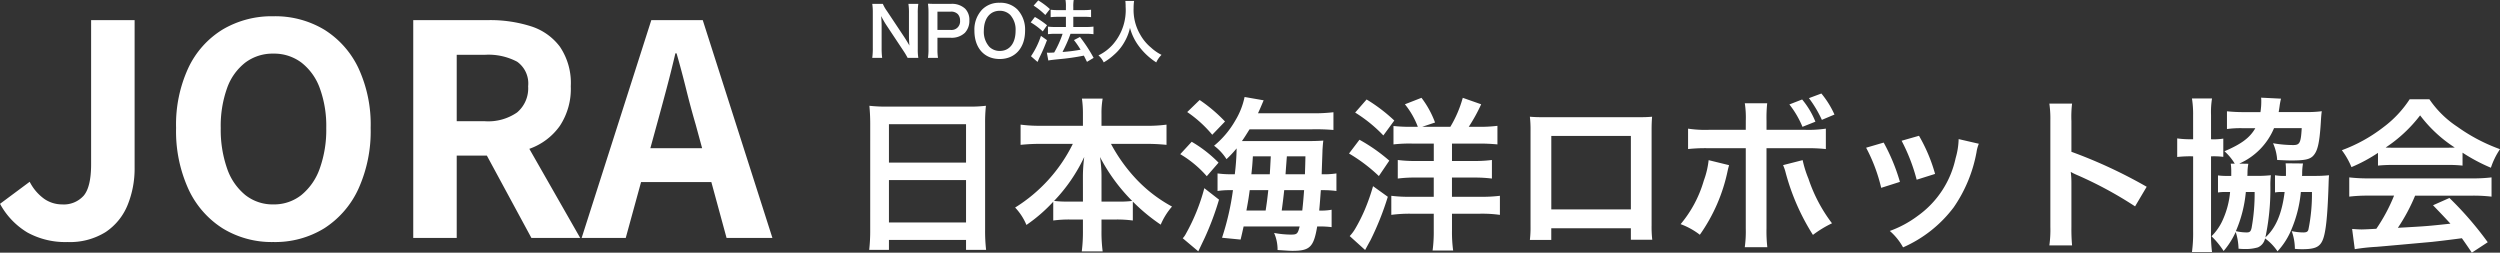
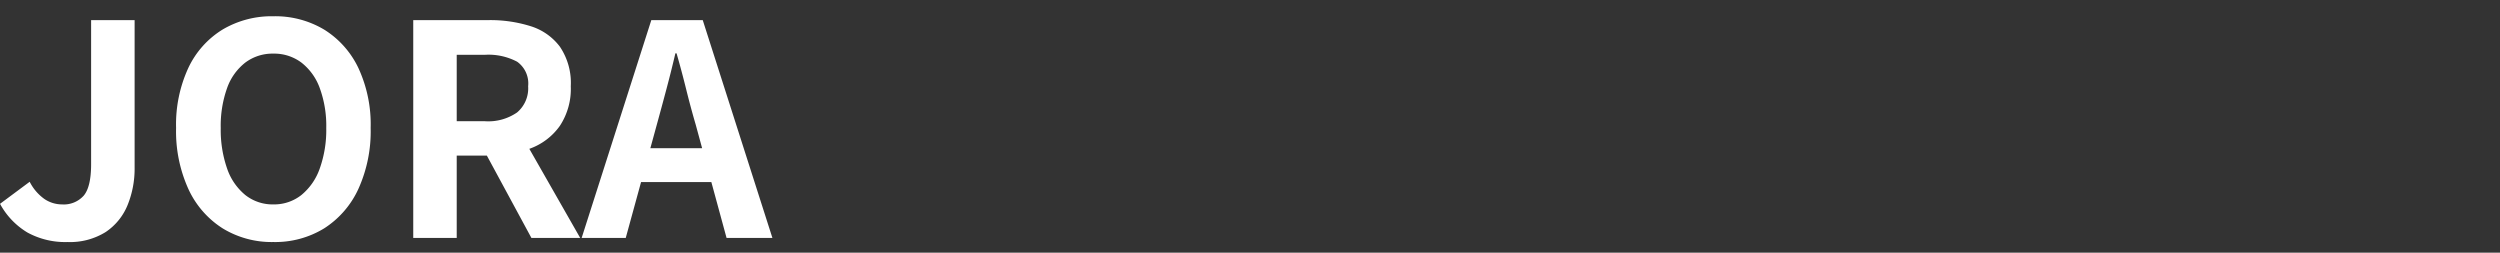
<svg xmlns="http://www.w3.org/2000/svg" width="331.729" height="33.527" viewBox="0 0 331.729 33.527">
  <rect x="0" y="0" width="331.729" height="33.527" fill="#333333" stroke="none" />
  <g transform="translate(-360.897 -4306.431)">
-     <path d="M6.75.108a6.791,6.791,0,0,1-.072-1.161V-5.814A7.869,7.869,0,0,1,6.75-7.056H5.436a7.869,7.869,0,0,1,.072,1.242V-2.79c0,.378.027.918.063,1.269-.2-.36-.486-.828-.7-1.152L2.592-6.1a4.936,4.936,0,0,1-.549-.954H.639A7.5,7.5,0,0,1,.711-5.9v4.644A9.737,9.737,0,0,1,.639.108H1.953a9.961,9.961,0,0,1-.072-1.35V-4.194c0-.207-.018-.612-.027-.783-.027-.333-.027-.333-.036-.459.216.423.441.81.612,1.08l2.322,3.5a8.966,8.966,0,0,1,.576.963Zm2.61,0a7.253,7.253,0,0,1-.072-1.17v-1.5h1.719a2.55,2.55,0,0,0,1.917-.648,2.311,2.311,0,0,0,.6-1.656,2.1,2.1,0,0,0-.558-1.548,2.556,2.556,0,0,0-1.917-.639H9.171c-.477,0-.756-.009-1.143-.027A8.125,8.125,0,0,1,8.1-5.922v4.869A7.277,7.277,0,0,1,8.028.108ZM9.288-3.6V-6.021h1.719a1.229,1.229,0,0,1,.981.324,1.214,1.214,0,0,1,.3.864A1.133,1.133,0,0,1,11.007-3.6Zm8.253-3.6a3.119,3.119,0,0,0-2.322.9,3.853,3.853,0,0,0-1.026,2.808c0,2.286,1.314,3.753,3.357,3.753s3.366-1.476,3.366-3.753A3.881,3.881,0,0,0,19.908-6.3,3.154,3.154,0,0,0,17.541-7.2Zm.027,6.39a1.943,1.943,0,0,1-1.395-.549,2.973,2.973,0,0,1-.729-2.124c0-1.629.819-2.655,2.115-2.655a1.937,1.937,0,0,1,1.386.549,2.907,2.907,0,0,1,.711,2.1C19.656-1.836,18.855-.81,17.568-.81ZM24,.459c.288-.054.477-.081,1.458-.18a29.72,29.72,0,0,0,3.258-.468c.144.279.207.414.414.828l.882-.531A19.492,19.492,0,0,0,28.2-2.664l-.8.414a11.47,11.47,0,0,1,.882,1.278,21.6,21.6,0,0,1-2.394.3l.081-.171a18,18,0,0,0,.792-1.746c.126-.333.126-.333.18-.495h2.115a7.1,7.1,0,0,1,.936.054V-4.041a7.146,7.146,0,0,1-.945.054H27.315v-1.35h1.449a6.179,6.179,0,0,1,.909.045v-.99a6.535,6.535,0,0,1-.918.054h-1.44v-.4a5.2,5.2,0,0,1,.054-.945H26.28a4.852,4.852,0,0,1,.054.945v.4H25.263a6.48,6.48,0,0,1-.954-.054v.99c.288-.027.594-.045.945-.045h1.08v1.35h-1.4a7.076,7.076,0,0,1-.981-.054v1.008a7.791,7.791,0,0,1,.972-.054h.972A13.631,13.631,0,0,1,24.777-.6c-.306.018-.522.027-.666.027-.09,0-.162,0-.306-.009ZM22.05-6.822A9.18,9.18,0,0,1,23.6-5.58l.612-.783a9.464,9.464,0,0,0-1.548-1.152ZM21.663-4.6a9.272,9.272,0,0,1,1.6,1.2l.567-.819a11.151,11.151,0,0,0-1.611-1.1Zm1.359,1.791A10.82,10.82,0,0,1,21.7-.108l.864.756a1.813,1.813,0,0,0,.108-.225c.117-.279.117-.279.279-.612.36-.747.558-1.224.873-2.052Zm11.2-4.635a5.887,5.887,0,0,1,.036.756,6.934,6.934,0,0,1-1.647,4.968,6,6,0,0,1-1.962,1.5,2.692,2.692,0,0,1,.7.927,7.591,7.591,0,0,0,1.4-1.035,6.266,6.266,0,0,0,1.386-1.728,6.44,6.44,0,0,0,.7-1.818,7.115,7.115,0,0,0,1.2,2.457A8.761,8.761,0,0,0,38.322.711a3.348,3.348,0,0,1,.7-1,5.994,5.994,0,0,1-1.4-.972,6.033,6.033,0,0,1-1.422-1.71,6.46,6.46,0,0,1-.882-3.546,5.954,5.954,0,0,1,.063-.927Z" transform="translate(476 4314)" fill="#fff" />
-     <path d="M3.366-1.078a23.076,23.076,0,0,1-.132,2.662H5.852V.264h10.23v1.32h2.662a22.287,22.287,0,0,1-.132-2.662V-15.29a19.879,19.879,0,0,1,.11-2.244,17.7,17.7,0,0,1-2.376.11H5.7a19.421,19.421,0,0,1-2.442-.11c.066.726.11,1.5.11,2.354ZM5.852-15.092h10.23v5.1H5.852Zm0,7.414h10.23v5.632H5.852Zm24.4-4.8a20.689,20.689,0,0,1-7.656,8.448,7.583,7.583,0,0,1,1.5,2.31A21.031,21.031,0,0,0,27.654-4.8V-2.31a15.739,15.739,0,0,1,2.2-.132h1.738v1.5a20.314,20.314,0,0,1-.154,2.728H34.21a19.88,19.88,0,0,1-.154-2.728v-1.5h1.958a15.962,15.962,0,0,1,2.2.132V-4.818a24.526,24.526,0,0,0,3.7,3.058,8.977,8.977,0,0,1,1.5-2.4,18.824,18.824,0,0,1-4.8-3.7,21.815,21.815,0,0,1-3.3-4.62h4.708a25.984,25.984,0,0,1,2.662.132v-2.684a18.063,18.063,0,0,1-2.662.154H34.056v-1.584a10.983,10.983,0,0,1,.154-2.024H31.46a13.675,13.675,0,0,1,.132,2.046v1.562H25.938a19.059,19.059,0,0,1-2.618-.154v2.684a25.121,25.121,0,0,1,2.618-.132Zm3.806,7.656V-8.294a17.778,17.778,0,0,0-.2-2.442,23.813,23.813,0,0,0,4.268,5.83,13.767,13.767,0,0,1-1.936.088Zm-2.464,0h-1.87a13.928,13.928,0,0,1-1.958-.088,21.817,21.817,0,0,0,4-5.83,21.543,21.543,0,0,0-.176,2.464ZM54.824-16.544c.264-.572.264-.572.748-1.716l-2.53-.44a9.832,9.832,0,0,1-1.232,3.124,12,12,0,0,1-2.816,3.344,6.643,6.643,0,0,1,1.65,1.782,14.75,14.75,0,0,0,1.342-1.43,31.585,31.585,0,0,1-.242,3.432H51.5a13.086,13.086,0,0,1-2.046-.11v2.332a10.551,10.551,0,0,1,1.716-.11h.33A34.981,34.981,0,0,1,50.05-.022L52.514.22c.2-.814.242-1.034.4-1.738h7.436C60.1-.528,59.994-.44,59.18-.44a12.388,12.388,0,0,1-2.222-.22,5.491,5.491,0,0,1,.462,2.266c1.364.088,1.628.11,1.98.11,2.31,0,2.816-.506,3.278-3.234h.242a11.963,11.963,0,0,1,1.672.088V-3.74a7.634,7.634,0,0,1-1.65.11c.088-.858.132-1.562.22-2.706h.22a13.216,13.216,0,0,1,1.848.11V-8.558a10.8,10.8,0,0,1-1.958.11c.066-2,.11-3.08.11-3.234.044-.66.066-.924.11-1.232-.594.044-1.254.066-2.31.066H52.69c.374-.528.638-.968,1.012-1.562h8.25a26.931,26.931,0,0,1,2.882.088v-2.354a22.294,22.294,0,0,1-3.168.132ZM53.284-3.63c.286-1.54.308-1.76.44-2.706h2.464c-.154,1.408-.2,1.694-.352,2.706Zm4.686,0q.2-1.452.33-2.706h2.64c-.066.9-.132,1.716-.242,2.706ZM53.944-8.448c.11-1.012.132-1.276.2-2.376h2.376c-.088,1.672-.088,1.672-.132,2.376Zm4.532,0c.044-.616.044-.616.176-2.376h2.464c-.022,1.034-.022,1.034-.066,2.376ZM45.43-16.7a15.912,15.912,0,0,1,3.322,3.014l1.694-1.76A20.264,20.264,0,0,0,47.08-18.3Zm-.924,5.588a14.341,14.341,0,0,1,3.52,2.926l1.562-1.8a16.915,16.915,0,0,0-3.564-2.772ZM47.7-6.6A25.675,25.675,0,0,1,45.254-.55a2.453,2.453,0,0,1-.418.594L46.9,1.782l.858-1.8a37.827,37.827,0,0,0,1.892-5.06Zm30.448-5.918v2.31H75.79a17.213,17.213,0,0,1-2.42-.132v2.464a17.43,17.43,0,0,1,2.42-.132h2.354v2.552h-3.08a18.7,18.7,0,0,1-2.552-.132v2.53a18.286,18.286,0,0,1,2.552-.154h3.08V-.968a18.341,18.341,0,0,1-.154,2.64h2.728a17.939,17.939,0,0,1-.154-2.64V-3.212h3.718a17.356,17.356,0,0,1,2.64.154v-2.53a20.106,20.106,0,0,1-2.662.132h-3.7V-8.008h2.882a18.566,18.566,0,0,1,2.42.132V-10.34a17.651,17.651,0,0,1-2.42.132H80.564v-2.31h3.5a25.052,25.052,0,0,1,2.53.11v-2.464a19.3,19.3,0,0,1-2.464.132H82.786a22.226,22.226,0,0,0,1.65-2.992l-2.442-.858a15.37,15.37,0,0,1-1.65,3.85H76.6l1.716-.572a12.554,12.554,0,0,0-1.8-3.278l-2.2.858a10.668,10.668,0,0,1,1.716,2.992H75a20.932,20.932,0,0,1-2.2-.11v2.442a18.955,18.955,0,0,1,2.464-.11ZM67.716-16.632a18.853,18.853,0,0,1,3.74,3.036l1.452-1.98a21.858,21.858,0,0,0-3.674-2.794ZM66.9-11.2a21.541,21.541,0,0,1,3.96,2.992l1.386-2.046a22.963,22.963,0,0,0-3.96-2.772Zm3.19,4.334a27.236,27.236,0,0,1-1.078,3.08,21.958,21.958,0,0,1-1.32,2.618,5.282,5.282,0,0,1-.7.924l2.046,1.848c.418-.77.66-1.21.7-1.276a38.022,38.022,0,0,0,2.31-5.786ZM104.3-1.276V.242h2.838a15.081,15.081,0,0,1-.088-1.914V-14.256c0-.814.022-1.254.066-1.826-.506.044-.9.066-1.848.066h-12.5c-.88,0-1.342-.022-1.87-.066a14.611,14.611,0,0,1,.088,1.848V-1.628A14.7,14.7,0,0,1,90.9.264h2.838v-1.54Zm0-2.508H93.742V-13.53H104.3Zm15.246-10.56h-4.84a15.354,15.354,0,0,1-2.816-.154v2.706a21.8,21.8,0,0,1,2.772-.11h4.884V-1.254a15.273,15.273,0,0,1-.132,2.486h2.992a18.751,18.751,0,0,1-.11-2.464V-11.9h5.082a21.981,21.981,0,0,1,2.794.11V-14.5a15.485,15.485,0,0,1-2.838.154H122.3V-15.51a18.61,18.61,0,0,1,.088-2.354h-2.97a12.432,12.432,0,0,1,.132,2.288Zm-4.928,4.026a11.178,11.178,0,0,1-.638,2.706,15.774,15.774,0,0,1-3.08,5.786,9.5,9.5,0,0,1,2.552,1.408,22.7,22.7,0,0,0,3.7-8.536c.088-.4.11-.418.176-.7Zm9.878.66a6.009,6.009,0,0,1,.352,1.034A29.65,29.65,0,0,0,128.458-.4a14.644,14.644,0,0,1,2.53-1.54,20.372,20.372,0,0,1-3.124-5.918,14.115,14.115,0,0,1-.77-2.464Zm.836-8.052a12.427,12.427,0,0,1,1.738,2.97l1.716-.682a11.026,11.026,0,0,0-1.76-2.948Zm5.984,1.342a12.148,12.148,0,0,0-1.738-2.794l-1.65.616a15.586,15.586,0,0,1,1.716,2.882Zm4.2,4.4a22.01,22.01,0,0,1,2,5.324l2.486-.792a25.377,25.377,0,0,0-2.156-5.214Zm4.708-.924a24.191,24.191,0,0,1,2,5.17l2.442-.77a21.613,21.613,0,0,0-2.134-5.06Zm7.568-.22a9.758,9.758,0,0,1-.4,2.53,12.65,12.65,0,0,1-4.994,7.634,14.271,14.271,0,0,1-3.74,2.024,7.991,7.991,0,0,1,1.76,2.178,16.886,16.886,0,0,0,6.71-5.3,18.78,18.78,0,0,0,3.036-7.326,4.631,4.631,0,0,1,.308-1.122ZM162.844.99a24.188,24.188,0,0,1-.088-2.442V-7.26a11.375,11.375,0,0,0-.088-1.5,7.108,7.108,0,0,0,.748.374,52.051,52.051,0,0,1,7.788,4.2l1.54-2.6a64.634,64.634,0,0,0-9.988-4.642V-15.51a14.748,14.748,0,0,1,.088-2.31H159.83a14.141,14.141,0,0,1,.132,2.244v14.1A14.82,14.82,0,0,1,159.83.99ZM183.9-9.856a7.519,7.519,0,0,1,.066,1.166v.462h-.528a8.122,8.122,0,0,1-1.232-.066v2.266a6.274,6.274,0,0,1,1.078-.066h.528a11.462,11.462,0,0,1-.9,3.542A7.123,7.123,0,0,1,181.346-.22a11.068,11.068,0,0,1,1.606,1.958,10.6,10.6,0,0,0,1.606-2.53,7.962,7.962,0,0,1,.374,2.222,8.1,8.1,0,0,0,.858.044,5.7,5.7,0,0,0,1.716-.22,1.641,1.641,0,0,0,.946-1.188,6.8,6.8,0,0,1,1.65,1.716,9.656,9.656,0,0,0,1.914-3.058A16.461,16.461,0,0,0,193.2-6.094h1.474a23.6,23.6,0,0,1-.462,4.95c-.066.308-.242.418-.682.418a7.467,7.467,0,0,1-1.54-.176,7.069,7.069,0,0,1,.418,2.354c.506.044.792.044.99.044,1.606,0,2.244-.264,2.64-1.078.462-.924.7-3.146.836-7.37.022-.682.022-.858.066-1.364a17.2,17.2,0,0,1-1.98.088h-1.606a2.134,2.134,0,0,0,.022-.374,7.652,7.652,0,0,1,.11-1.276L191.18-9.9c.022.264.044.484.044.9v.77a6.574,6.574,0,0,1-1.452-.088v2.288a4.491,4.491,0,0,1,.748-.066h.528c-.352,2.86-1.166,4.774-2.552,6.028a31.114,31.114,0,0,0,.66-6.864,11.387,11.387,0,0,1,.066-1.386,17.359,17.359,0,0,1-2,.088H186.1a3.791,3.791,0,0,0,.022-.44,6.5,6.5,0,0,1,.11-1.166l-1.21-.022a8.859,8.859,0,0,0,4.62-4.708h3.674c-.11,1.958-.264,2.244-1.122,2.244a15.612,15.612,0,0,1-2.684-.242,6.469,6.469,0,0,1,.55,2.222c.99.044,1.386.066,1.892.066,1.694,0,2.354-.132,2.816-.55.638-.616.9-1.65,1.078-4.444.044-.748.066-1.078.132-1.54a14.723,14.723,0,0,1-2.046.11h-3.674c.044-.264.066-.4.11-.7a8.978,8.978,0,0,1,.2-1.078l-2.64-.132a3.573,3.573,0,0,1,.022.4,8.974,8.974,0,0,1-.11,1.518h-2.2a21.193,21.193,0,0,1-2.244-.11v2.354a13.33,13.33,0,0,1,2.112-.11h1.65c-.726,1.276-1.87,2.112-4.092,3.058a7.086,7.086,0,0,1,1.364,1.65Zm3.168,3.762a25.556,25.556,0,0,1-.4,4.752c-.11.484-.242.616-.66.616A6.516,6.516,0,0,1,184.58-.9a16.966,16.966,0,0,0,1.32-5.192Zm-8.162-7h-.132a12.181,12.181,0,0,1-1.98-.11v2.464a16.244,16.244,0,0,1,1.98-.088h.132V-.9a18.512,18.512,0,0,1-.154,2.772h2.662a17.842,17.842,0,0,1-.132-2.728v-9.966a10,10,0,0,1,1.628.066v-2.42a8.4,8.4,0,0,1-1.628.088v-3.234a11.132,11.132,0,0,1,.132-2.178H178.75a12.953,12.953,0,0,1,.154,2.244Zm24.53,3.5a17.6,17.6,0,0,1,1.892-.088h7.348a16.712,16.712,0,0,1,1.98.088v-1.716a23.458,23.458,0,0,0,3.762,2,9.8,9.8,0,0,1,1.21-2.464,23.254,23.254,0,0,1-5.654-2.97,13.361,13.361,0,0,1-3.718-3.652h-2.618a14.487,14.487,0,0,1-3.476,3.7,20.529,20.529,0,0,1-5.522,3.058,10.218,10.218,0,0,1,1.276,2.244,20.7,20.7,0,0,0,3.52-1.892Zm1.914-2.376c-.4,0-.528,0-.9-.022a18.782,18.782,0,0,0,4.576-4.268,17.921,17.921,0,0,0,4.6,4.268c-.418.022-.616.022-.968.022Zm.22,6.358a22.779,22.779,0,0,1-2.354,4.4c-1.122.066-1.782.088-1.936.088-.308,0-.682-.022-1.276-.066l.352,2.684a26.161,26.161,0,0,1,2.838-.308c.88-.066,5.236-.462,7.414-.66.814-.088,2.134-.242,3.96-.484.374.528.594.836,1.32,1.914L218,.572A45.022,45.022,0,0,0,212.916-5.3l-2.178.968c1.232,1.276,1.606,1.672,2.31,2.442-3.08.33-3.08.33-6.974.55a23.916,23.916,0,0,0,2.288-4.268h7.568a20.469,20.469,0,0,1,2.574.132V-8.03a20.714,20.714,0,0,1-2.574.132H202.224a21.608,21.608,0,0,1-2.6-.132v2.552a20.61,20.61,0,0,1,2.6-.132Z" transform="translate(473 4338)" fill="#fff" />
    <path d="M9.828.546a10.4,10.4,0,0,1-5.3-1.268A9.947,9.947,0,0,1,.9-4.524L4.836-7.449a6.283,6.283,0,0,0,1.95,2.281,4.168,4.168,0,0,0,2.34.722,3.542,3.542,0,0,0,2.886-1.17q.975-1.17.975-4.173V-28.9h5.772V-9.321a12.789,12.789,0,0,1-.936,4.972A7.844,7.844,0,0,1,14.918-.78,8.942,8.942,0,0,1,9.828.546Zm27.339,0A12.439,12.439,0,0,1,30.44-1.268,12.218,12.218,0,0,1,25.9-6.474a18.5,18.5,0,0,1-1.638-8.112,17.9,17.9,0,0,1,1.638-8,11.917,11.917,0,0,1,4.544-5.07,12.755,12.755,0,0,1,6.727-1.755,12.621,12.621,0,0,1,6.747,1.774,12.114,12.114,0,0,1,4.524,5.07,17.77,17.77,0,0,1,1.638,7.976,18.5,18.5,0,0,1-1.638,8.112,12.264,12.264,0,0,1-4.524,5.207A12.413,12.413,0,0,1,37.167.546Zm0-4.992a5.829,5.829,0,0,0,3.725-1.248,7.917,7.917,0,0,0,2.438-3.529,15.215,15.215,0,0,0,.858-5.363,14.569,14.569,0,0,0-.858-5.285,7.542,7.542,0,0,0-2.437-3.393,6.017,6.017,0,0,0-3.725-1.189,6.017,6.017,0,0,0-3.724,1.189,7.415,7.415,0,0,0-2.418,3.393,14.876,14.876,0,0,0-.839,5.285,15.536,15.536,0,0,0,.839,5.363,7.786,7.786,0,0,0,2.418,3.529A5.829,5.829,0,0,0,37.167-4.446ZM55.731,0V-28.9H65.754a17.854,17.854,0,0,1,5.538.8,7.7,7.7,0,0,1,3.9,2.73,8.574,8.574,0,0,1,1.443,5.246,8.9,8.9,0,0,1-1.443,5.246,8.348,8.348,0,0,1-3.9,3,15.179,15.179,0,0,1-5.538.956H61.5V0ZM61.5-15.483h3.744a6.714,6.714,0,0,0,4.271-1.17,4.179,4.179,0,0,0,1.462-3.471,3.535,3.535,0,0,0-1.462-3.257,8.113,8.113,0,0,0-4.271-.917H61.5ZM71.409,0,64.7-12.4l4.056-3.588L77.883,0Zm6.669,0,9.243-28.9h6.825L103.389,0H97.305l-4.1-15.054q-.663-2.262-1.267-4.7t-1.268-4.739h-.156q-.546,2.34-1.19,4.758t-1.267,4.68L83.928,0Zm5.733-7.41V-11.9H97.539V-7.41Z" transform="translate(360 4338)" fill="#fff" />
  </g>
</svg>